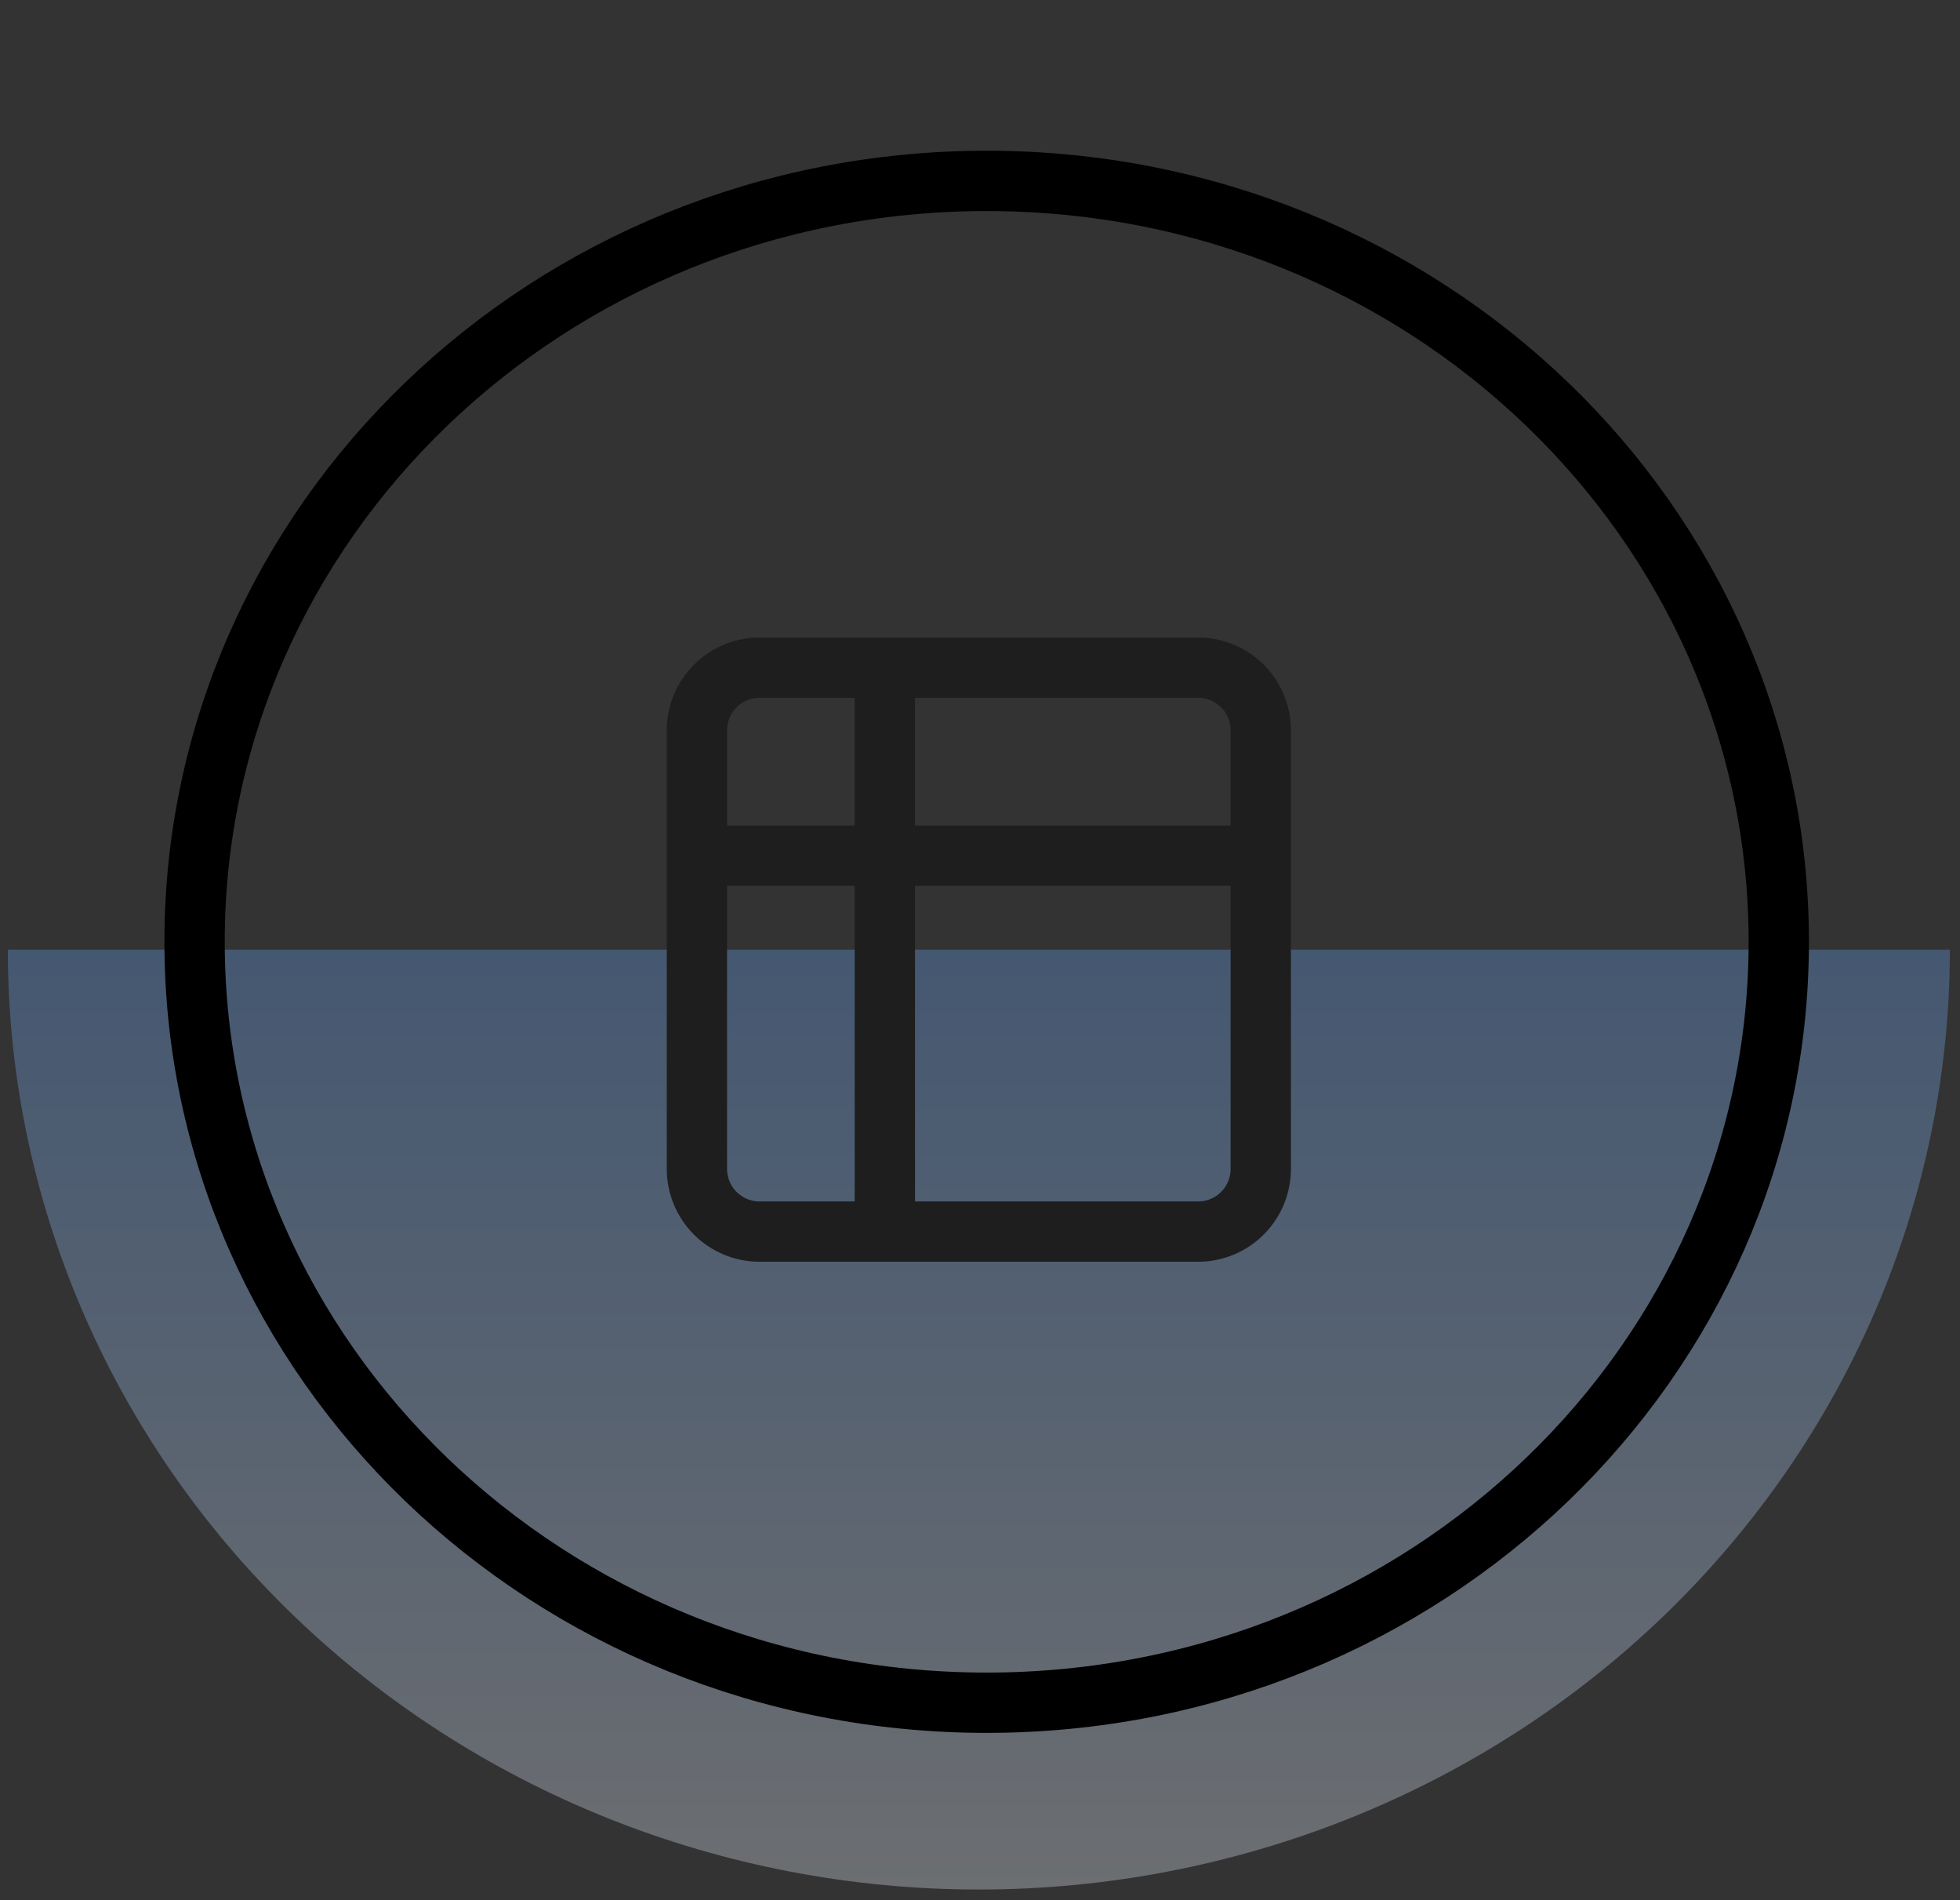
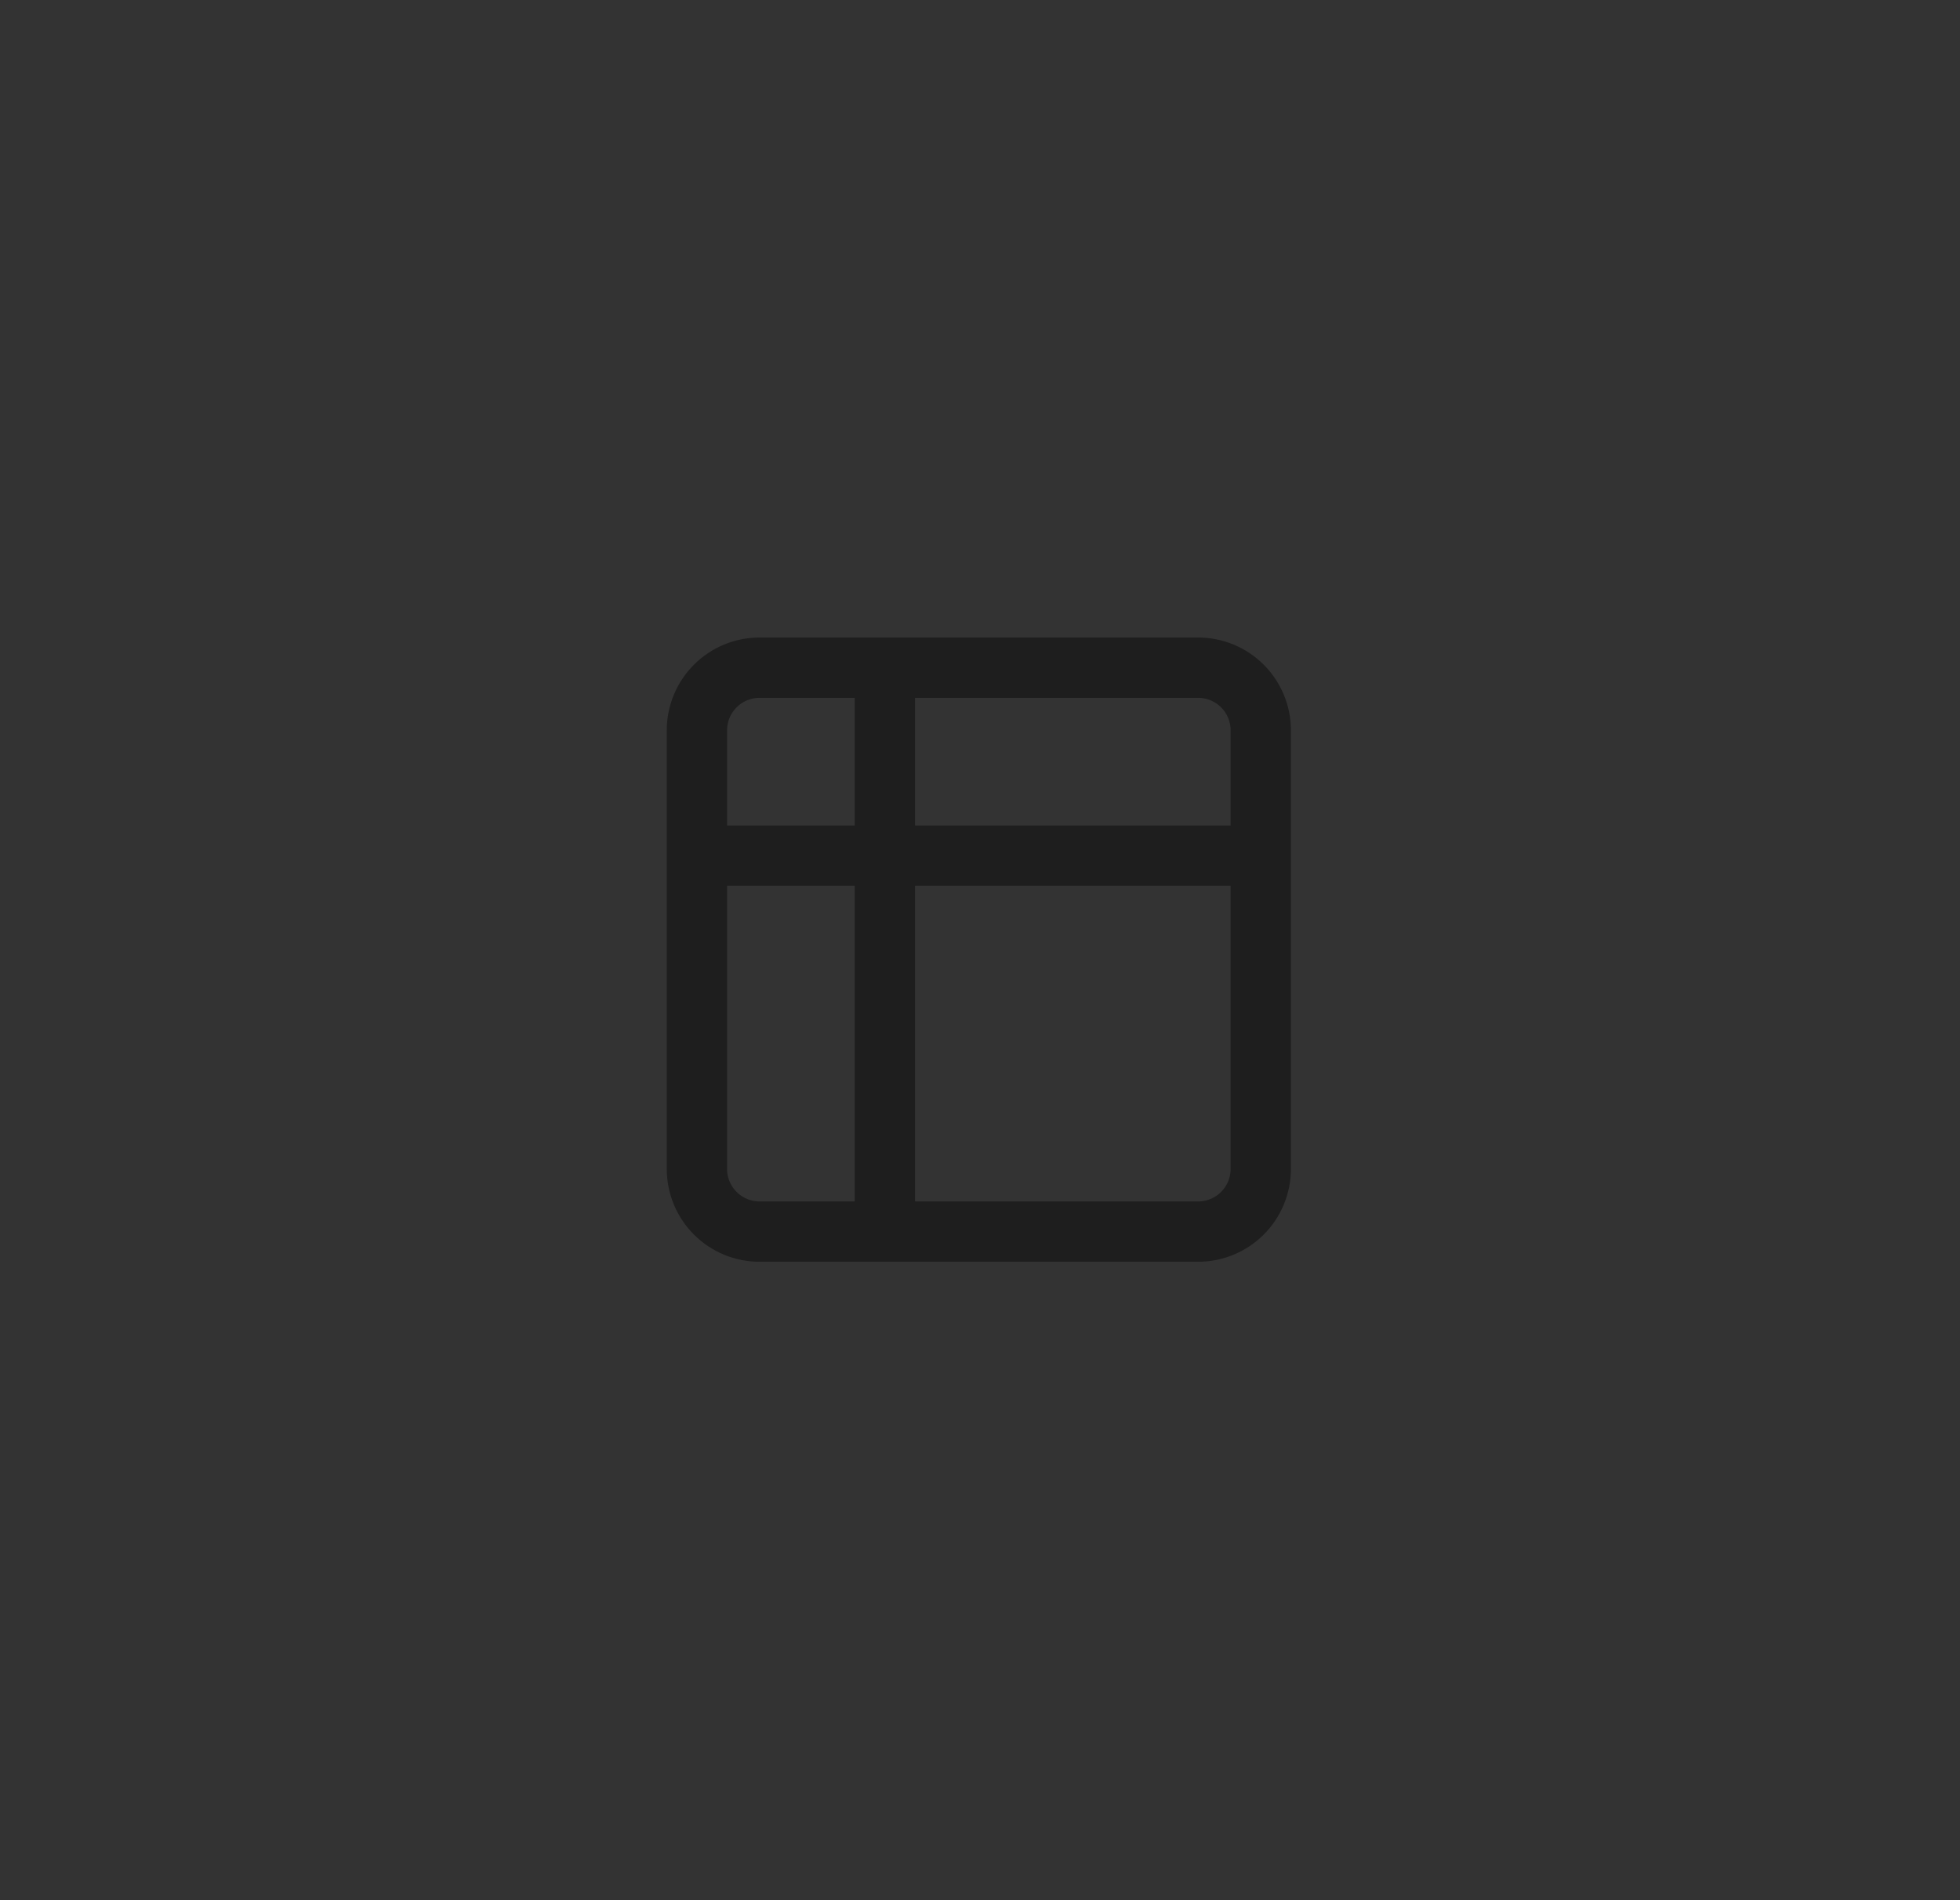
<svg xmlns="http://www.w3.org/2000/svg" width="65" height="63" viewBox="0 0 65 63" fill="none">
  <rect x="0" y="0" width="65" height="63" fill="#333333" stroke="none" />
-   <path d="M64.664 31.487C64.664 35.58 63.831 39.632 62.213 43.413C60.594 47.194 58.222 50.629 55.232 53.523C52.242 56.417 48.692 58.712 44.785 60.279C40.878 61.845 36.69 62.651 32.461 62.651C28.233 62.651 24.045 61.845 20.138 60.279C16.231 58.712 12.681 56.417 9.691 53.523C6.7 50.629 4.328 47.194 2.71 43.413C1.092 39.632 0.259 35.58 0.259 31.487L32.461 31.487H64.664Z" fill="url(#paint0_linear_360_262)" fill-opacity="0.3" />
-   <path d="M58.99 31.227C58.99 45.125 47.266 56.457 32.721 56.457C18.177 56.457 6.453 45.125 6.453 31.227C6.453 17.33 18.177 5.998 32.721 5.998C47.266 5.998 58.99 17.33 58.99 31.227Z" stroke="black" stroke-width="2" />
  <path d="M29.345 22.138H25.19C24.639 22.138 24.11 22.357 23.721 22.746C23.331 23.136 23.112 23.664 23.112 24.215V28.371M29.345 22.138H39.733C40.284 22.138 40.812 22.357 41.202 22.746C41.592 23.136 41.811 23.664 41.811 24.215V28.371M29.345 22.138V40.836M23.112 28.371V38.758C23.112 39.309 23.331 39.838 23.721 40.228C24.11 40.617 24.639 40.836 25.19 40.836H29.345M23.112 28.371H41.811M41.811 28.371V38.758C41.811 39.309 41.592 39.838 41.202 40.228C40.812 40.617 40.284 40.836 39.733 40.836H29.345" stroke="#1E1E1E" stroke-width="2" stroke-linecap="round" stroke-linejoin="round" />
  <defs>
    <linearGradient id="paint0_linear_360_262" x1="32.461" y1="5.391" x2="32.461" y2="62.651" gradientUnits="userSpaceOnUse">
      <stop stop-color="#006FFF" />
      <stop offset="1" stop-color="#F0F7FF" />
    </linearGradient>
  </defs>
</svg>